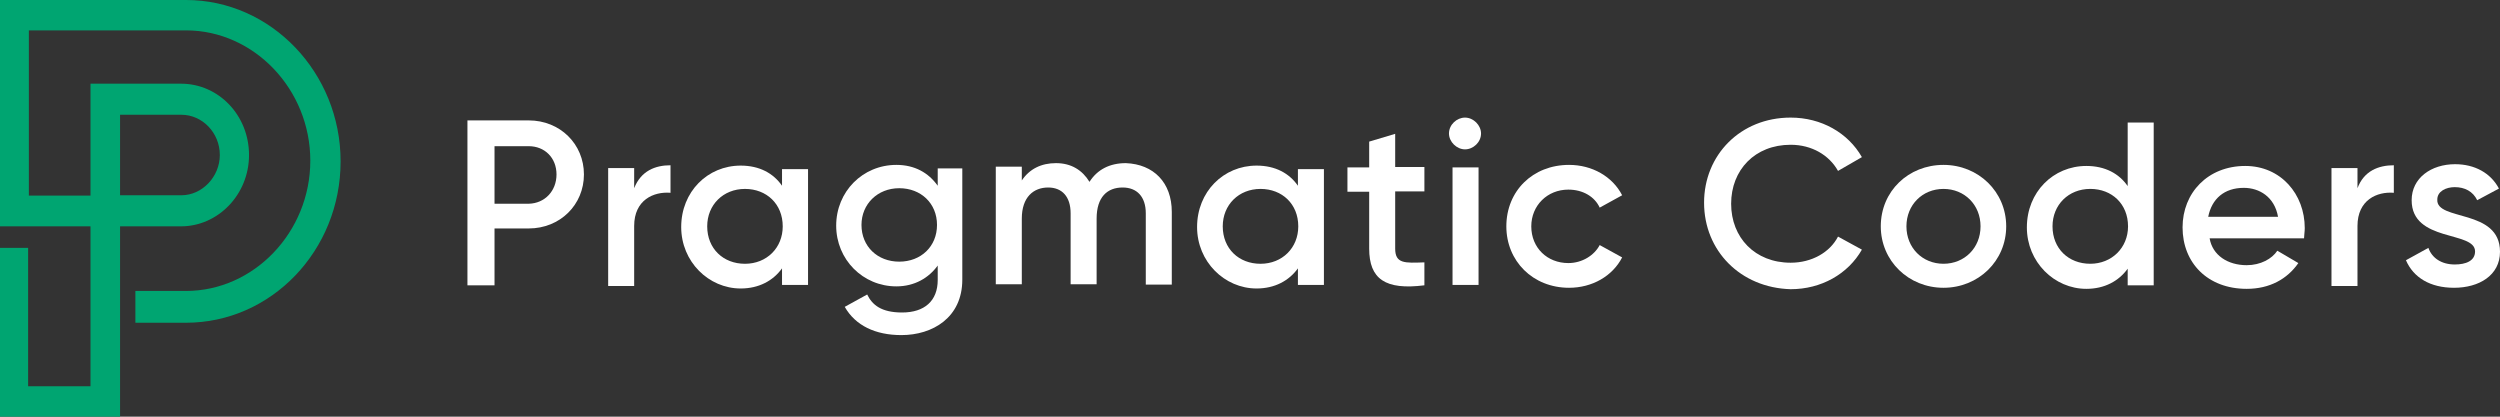
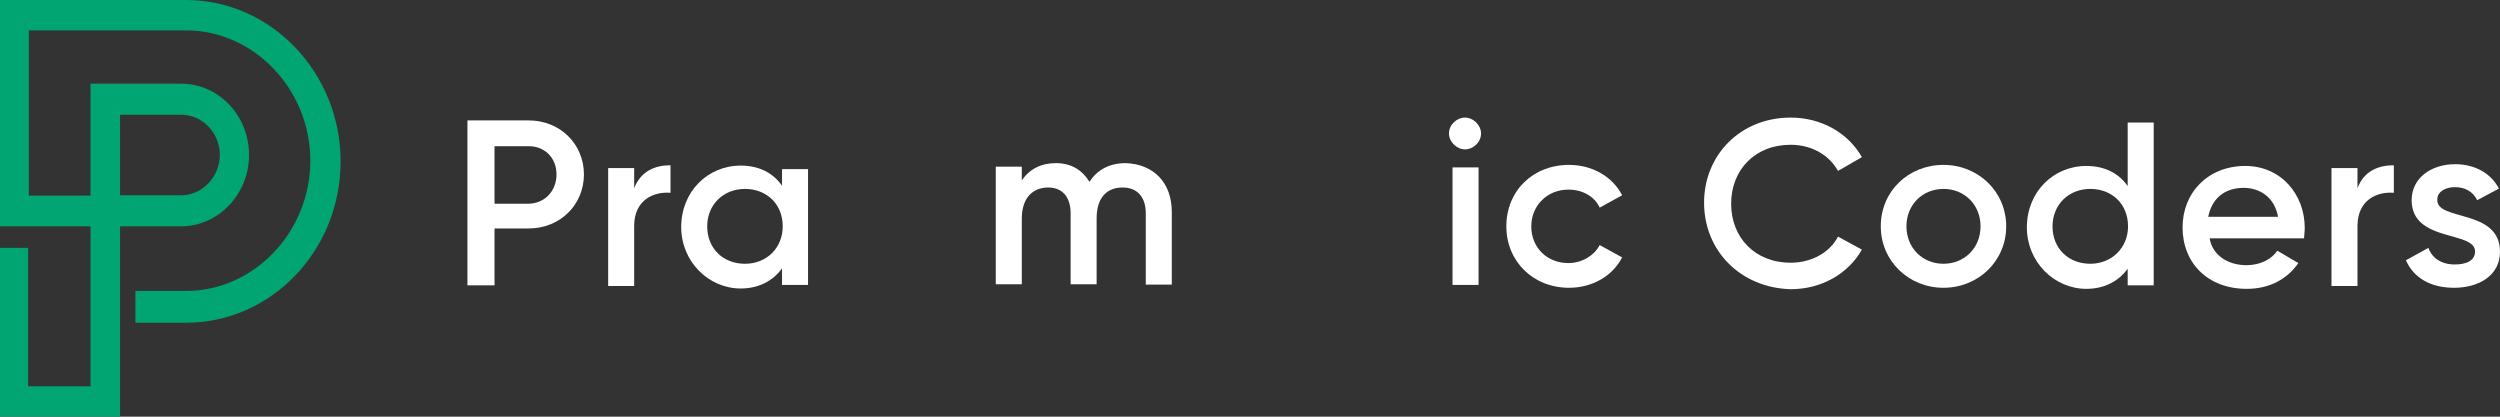
<svg xmlns="http://www.w3.org/2000/svg" width="162" height="27" viewBox="0 0 162 27" fill="none">
  <rect x="0" y="0" width="162" height="27" fill="#333333" stroke="none" />
  <g clip-path="url(#clip0_6559_95838)">
    <path d="M7.78 27H-0.093V16.063H1.823V25.032H5.864V14.667H-0.093V0H12.051C17.569 0 22.071 4.714 22.071 10.457C22.071 16.246 17.569 20.914 12.051 20.914H8.773V18.854H12.051C16.46 18.854 20.108 15.033 20.108 10.411C20.108 5.789 16.46 1.968 12.051 1.968H1.87V12.676H5.864V5.423H11.728C14.175 5.423 16.137 7.482 16.137 10.045C16.137 12.608 14.129 14.667 11.728 14.667H7.78V27ZM7.78 12.653H11.751C13.113 12.653 14.244 11.441 14.244 10.045C14.244 8.603 13.113 7.436 11.751 7.436H7.78V12.653Z" fill="#00A571" />
    <path d="M37.839 11.303C37.839 13.271 36.293 14.804 34.261 14.804H32.045V18.488H30.29V7.802H34.261C36.293 7.802 37.839 9.335 37.839 11.303ZM36.062 11.303C36.062 10.228 35.3 9.473 34.261 9.473H32.045V13.202H34.261C35.3 13.179 36.062 12.379 36.062 11.303Z" fill="white" />
    <path d="M43.449 10.709V12.493C42.364 12.402 41.094 12.951 41.094 14.644V18.534H39.409V10.892H41.094V12.196C41.533 11.075 42.457 10.709 43.449 10.709Z" fill="white" />
    <path d="M52.361 10.846V18.465H50.675V17.39C50.098 18.191 49.175 18.694 47.997 18.694C45.919 18.694 44.142 16.955 44.142 14.713C44.142 12.425 45.85 10.731 47.997 10.731C49.221 10.731 50.121 11.235 50.675 12.036V10.96H52.361V10.846ZM50.721 14.667C50.721 13.226 49.682 12.242 48.274 12.242C46.866 12.242 45.827 13.271 45.827 14.667C45.827 16.109 46.866 17.093 48.274 17.093C49.682 17.093 50.721 16.063 50.721 14.667Z" fill="white" />
-     <path d="M62.357 10.846V18.122C62.357 20.593 60.418 21.714 58.41 21.714C56.724 21.714 55.431 21.097 54.739 19.884L56.193 19.083C56.516 19.747 57.093 20.25 58.456 20.25C59.91 20.25 60.764 19.495 60.764 18.145V17.207C60.187 18.008 59.264 18.557 58.086 18.557C55.916 18.557 54.185 16.818 54.185 14.621C54.185 12.425 55.893 10.685 58.086 10.685C59.264 10.685 60.164 11.189 60.764 12.036V10.914H62.357V10.846ZM60.718 14.575C60.718 13.18 59.679 12.196 58.271 12.196C56.863 12.196 55.824 13.225 55.824 14.575C55.824 15.971 56.863 16.955 58.271 16.955C59.679 16.955 60.718 15.971 60.718 14.575Z" fill="white" />
    <path d="M75.932 13.729V18.442H74.247V13.82C74.247 12.745 73.67 12.15 72.746 12.15C71.754 12.15 71.061 12.768 71.061 14.164V18.42H69.376V13.82C69.376 12.745 68.822 12.15 67.921 12.15C66.975 12.15 66.213 12.768 66.213 14.164V18.42H64.527V10.8H66.213V11.693C66.721 10.937 67.483 10.571 68.429 10.571C69.422 10.571 70.137 11.029 70.599 11.784C71.107 10.983 71.915 10.571 72.954 10.571C74.755 10.64 75.932 11.83 75.932 13.729Z" fill="white" />
-     <path d="M85.79 10.846V18.465H84.105V17.39C83.528 18.191 82.604 18.694 81.427 18.694C79.349 18.694 77.571 16.955 77.571 14.713C77.571 12.425 79.28 10.731 81.427 10.731C82.65 10.731 83.551 11.235 84.105 12.036V10.96H85.79V10.846ZM84.128 14.667C84.128 13.226 83.089 12.242 81.681 12.242C80.272 12.242 79.234 13.271 79.234 14.667C79.234 16.109 80.272 17.093 81.681 17.093C83.089 17.093 84.128 16.063 84.128 14.667Z" fill="white" />
-     <path d="M90.408 12.425V16.109C90.408 17.093 91.031 17.047 92.301 17.001V18.488C89.762 18.809 88.723 18.077 88.723 16.109V12.425H87.314V10.846H88.723V9.176L90.408 8.672V10.823H92.301V12.402H90.408V12.425Z" fill="white" />
    <path d="M93.894 8.649C93.894 8.077 94.401 7.62 94.933 7.62C95.487 7.62 95.971 8.123 95.971 8.649C95.971 9.221 95.463 9.679 94.933 9.679C94.401 9.679 93.894 9.198 93.894 8.649ZM94.124 10.846H95.81V18.465H94.124V10.846Z" fill="white" />
    <path d="M97.611 14.667C97.611 12.379 99.32 10.685 101.675 10.685C103.175 10.685 104.491 11.441 105.115 12.653L103.66 13.454C103.337 12.745 102.575 12.287 101.628 12.287C100.266 12.287 99.227 13.317 99.227 14.667C99.227 16.063 100.266 17.047 101.628 17.047C102.529 17.047 103.314 16.543 103.66 15.88L105.115 16.68C104.491 17.893 103.175 18.648 101.675 18.648C99.32 18.648 97.611 16.909 97.611 14.667Z" fill="white" />
    <path d="M110.424 13.134C110.424 10.045 112.779 7.62 116.034 7.62C118.019 7.62 119.751 8.604 120.651 10.182L119.104 11.075C118.527 10.045 117.396 9.381 116.034 9.381C113.725 9.381 112.178 11.006 112.178 13.203C112.178 15.399 113.725 17.024 116.034 17.024C117.396 17.024 118.573 16.36 119.104 15.331L120.651 16.177C119.751 17.756 118.019 18.74 116.034 18.74C112.779 18.648 110.424 16.246 110.424 13.134Z" fill="white" />
    <path d="M121.875 14.667C121.875 12.379 123.676 10.685 125.938 10.685C128.201 10.685 130.002 12.425 130.002 14.667C130.002 16.909 128.201 18.648 125.938 18.648C123.676 18.648 121.875 16.909 121.875 14.667ZM128.339 14.667C128.339 13.271 127.3 12.242 125.938 12.242C124.576 12.242 123.537 13.271 123.537 14.667C123.537 16.063 124.576 17.092 125.938 17.092C127.3 17.092 128.339 16.063 128.339 14.667Z" fill="white" />
    <path d="M139.56 7.802V18.488H137.874V17.412C137.297 18.213 136.374 18.717 135.196 18.717C133.118 18.717 131.341 16.978 131.341 14.735C131.341 12.447 133.049 10.754 135.196 10.754C136.42 10.754 137.32 11.257 137.874 12.058V7.94H139.56V7.802ZM137.897 14.667C137.897 13.225 136.859 12.241 135.45 12.241C134.042 12.241 133.003 13.271 133.003 14.667C133.003 16.108 134.042 17.092 135.45 17.092C136.835 17.092 137.897 16.062 137.897 14.667Z" fill="white" />
    <path d="M145.585 17.184C146.486 17.184 147.224 16.772 147.571 16.246L148.933 17.047C148.217 18.076 147.086 18.717 145.585 18.717C143.046 18.717 141.43 17.024 141.43 14.736C141.43 12.493 143.069 10.754 145.493 10.754C147.802 10.754 149.348 12.585 149.348 14.781C149.348 15.01 149.302 15.285 149.302 15.445H143.184C143.369 16.543 144.362 17.184 145.585 17.184ZM147.617 14.049C147.386 12.745 146.393 12.173 145.401 12.173C144.131 12.173 143.323 12.882 143.092 14.049H147.617Z" fill="white" />
    <path d="M155.12 10.709V12.493C154.035 12.402 152.765 12.951 152.765 14.644V18.534H151.08V10.892H152.765V12.196C153.181 11.075 154.128 10.709 155.12 10.709Z" fill="white" />
    <path d="M162 16.314C162 17.847 160.638 18.648 159.022 18.648C157.475 18.648 156.39 17.985 155.905 16.863L157.36 16.062C157.591 16.726 158.214 17.138 159.068 17.138C159.784 17.138 160.384 16.909 160.384 16.291C160.384 14.941 156.275 15.719 156.275 12.973C156.275 11.532 157.544 10.64 159.091 10.64C160.361 10.64 161.4 11.212 161.931 12.219L160.523 12.973C160.246 12.402 159.715 12.127 159.068 12.127C158.491 12.127 157.937 12.402 157.937 12.928C157.845 14.346 162 13.5 162 16.314Z" fill="white" />
  </g>
  <defs>
    <clipPath id="clip0_6559_95838">
      <rect width="162" height="27" fill="white" />
    </clipPath>
  </defs>
</svg>